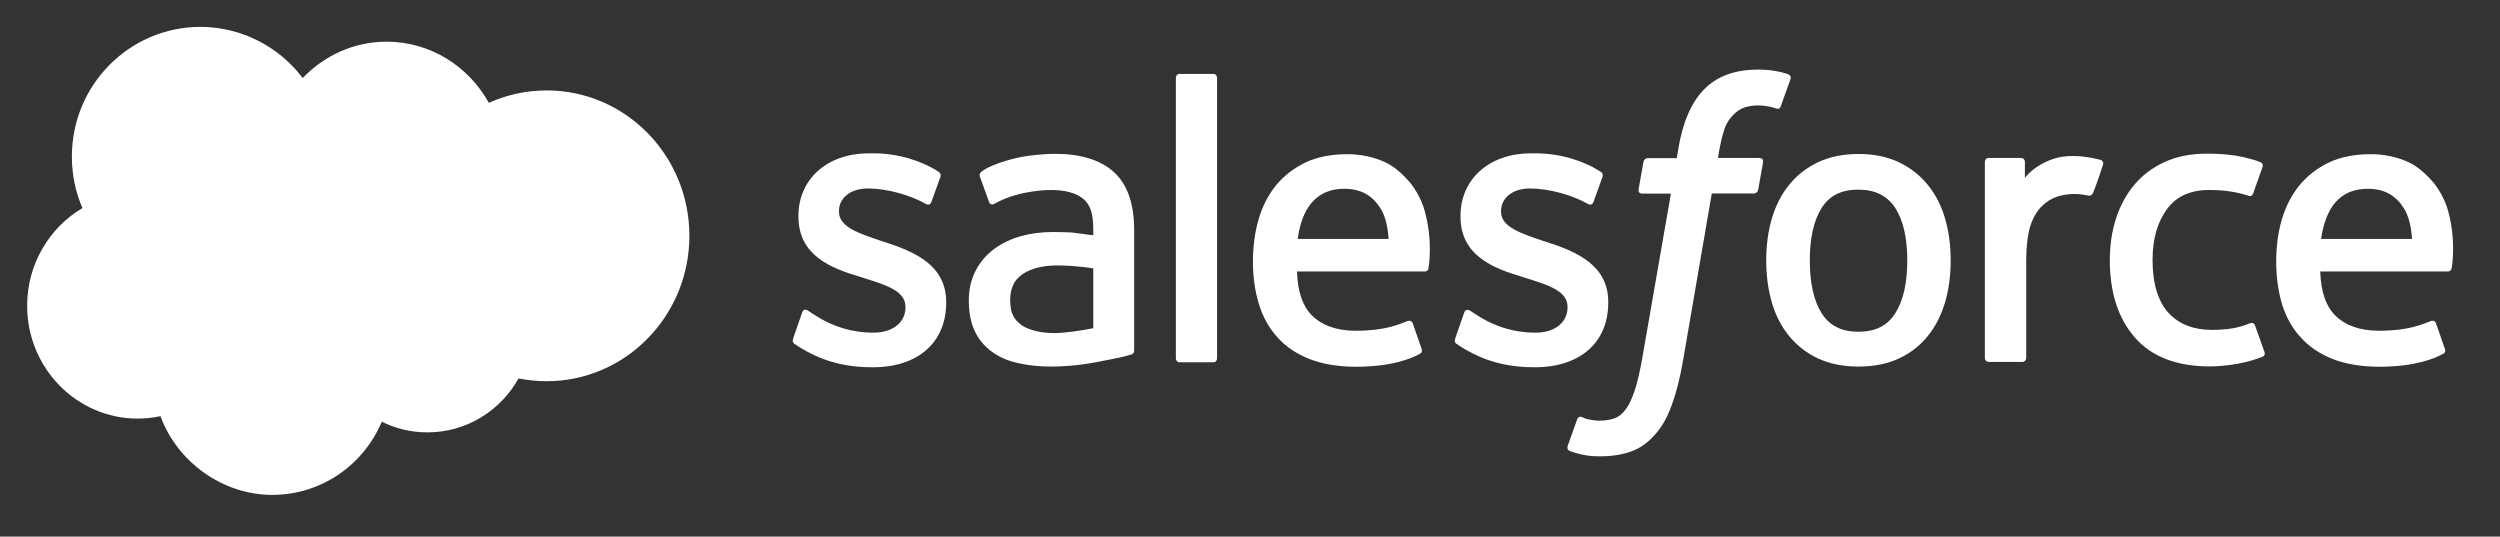
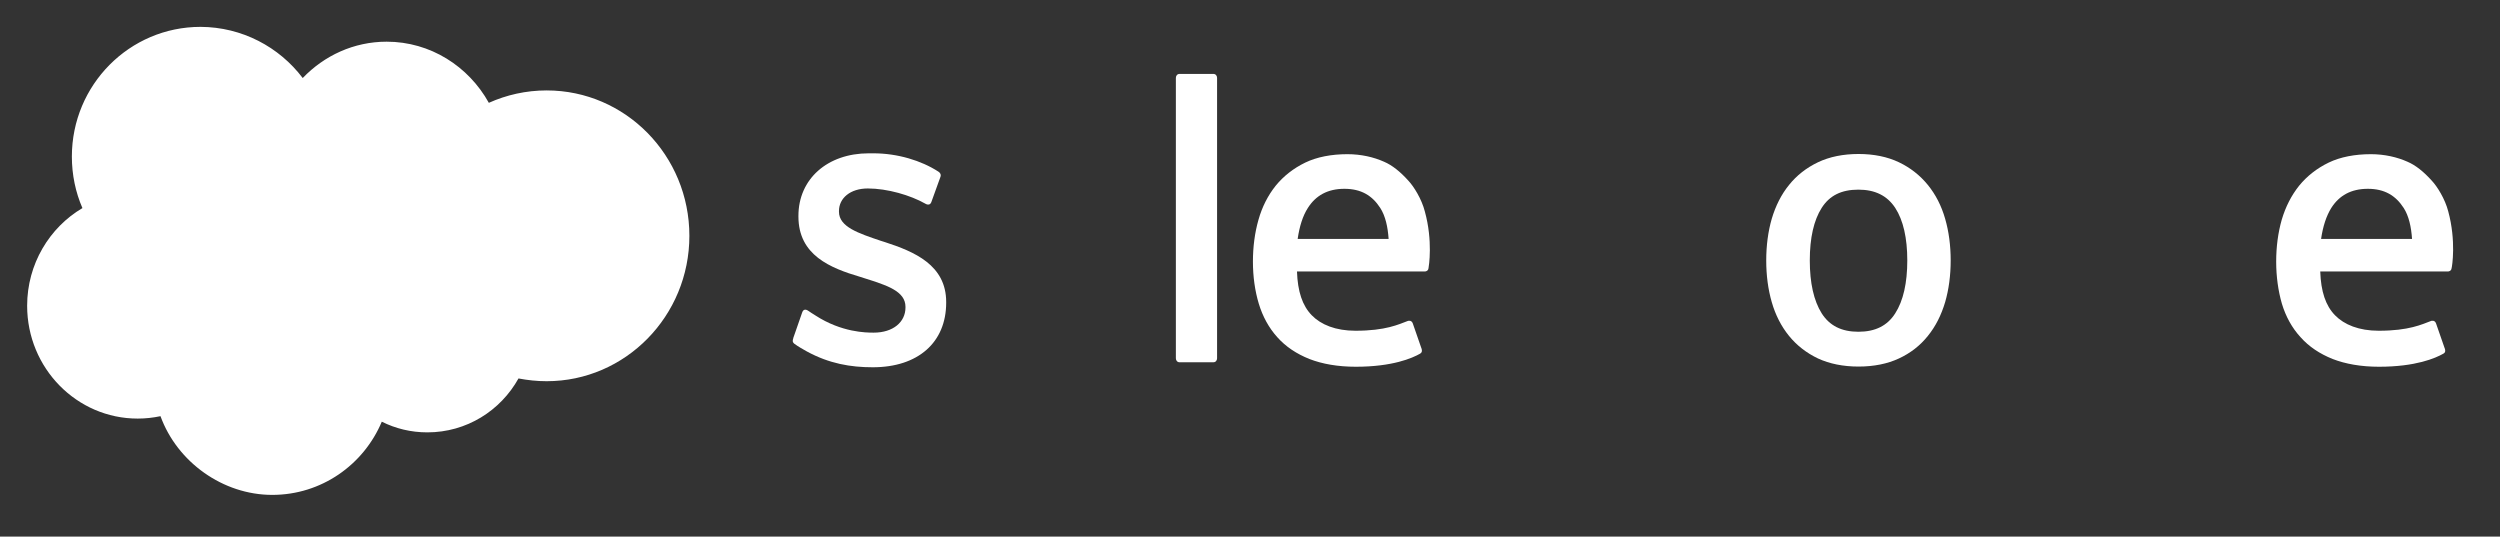
<svg xmlns="http://www.w3.org/2000/svg" width="205" height="44" viewBox="0 0 205 44" fill="none">
  <rect x="0" y="0" width="205" height="44" fill="#333333" stroke="none" />
  <path d="M24.823 6.398C26.582 4.562 29.013 3.418 31.706 3.418C35.291 3.418 38.423 5.438 40.085 8.432C41.528 7.783 43.135 7.415 44.825 7.415C51.295 7.415 56.529 12.755 56.529 19.337C56.529 25.919 51.281 31.259 44.825 31.259C44.028 31.259 43.259 31.174 42.517 31.033C41.047 33.674 38.258 35.454 35.044 35.454C33.697 35.454 32.434 35.143 31.307 34.578C29.824 38.109 26.362 40.581 22.323 40.581C18.284 40.581 14.534 37.898 13.16 34.126C12.556 34.253 11.938 34.324 11.292 34.324C6.292 34.324 2.226 30.185 2.226 25.072C2.226 21.654 4.053 18.659 6.759 17.063C6.196 15.763 5.893 14.337 5.893 12.839C5.893 6.963 10.619 2.203 16.444 2.203C19.85 2.217 22.9 3.856 24.823 6.398Z" fill="white" />
  <path d="M65.045 27.757C64.935 28.068 65.086 28.124 65.128 28.181C65.471 28.435 65.814 28.619 66.158 28.816C67.999 29.819 69.743 30.116 71.57 30.116C75.279 30.116 77.587 28.082 77.587 24.819V24.762C77.587 21.739 74.991 20.638 72.546 19.847L72.23 19.748C70.389 19.126 68.795 18.604 68.795 17.361V17.304C68.795 16.245 69.73 15.454 71.158 15.454C72.766 15.454 74.647 16.005 75.87 16.697C75.87 16.697 76.227 16.937 76.365 16.584C76.433 16.386 77.052 14.677 77.12 14.493C77.189 14.296 77.065 14.14 76.942 14.069C75.54 13.165 73.603 12.572 71.612 12.572H71.241C67.848 12.572 65.471 14.677 65.471 17.7V17.756C65.471 20.934 68.095 21.98 70.526 22.7L70.925 22.827C72.71 23.392 74.249 23.872 74.249 25.158V25.214C74.249 26.401 73.246 27.277 71.639 27.277C71.021 27.277 69.015 27.262 66.859 25.864C66.597 25.709 66.446 25.596 66.254 25.469C66.144 25.398 65.883 25.285 65.773 25.638L65.045 27.729V27.757Z" fill="white" />
-   <path d="M119.335 27.757C119.225 28.068 119.376 28.124 119.418 28.181C119.761 28.435 120.104 28.619 120.448 28.816C122.289 29.819 124.033 30.116 125.86 30.116C129.569 30.116 131.877 28.082 131.877 24.819V24.762C131.877 21.739 129.281 20.638 126.836 19.847L126.52 19.748C124.679 19.126 123.085 18.604 123.085 17.361V17.304C123.085 16.245 124.02 15.454 125.448 15.454C127.042 15.454 128.937 16.005 130.16 16.697C130.16 16.697 130.517 16.937 130.655 16.584C130.723 16.386 131.342 14.677 131.41 14.493C131.479 14.296 131.355 14.14 131.232 14.069C129.83 13.165 127.907 12.572 125.902 12.572H125.531C122.138 12.572 119.761 14.677 119.761 17.7V17.756C119.761 20.934 122.385 21.98 124.816 22.7L125.215 22.827C127.001 23.392 128.539 23.872 128.539 25.158V25.214C128.539 26.401 127.536 27.277 125.929 27.277C125.311 27.277 123.305 27.262 121.149 25.864C120.888 25.709 120.736 25.596 120.544 25.469C120.475 25.426 120.159 25.299 120.063 25.638L119.335 27.729V27.757Z" fill="white" />
  <path d="M159.502 17.938C159.2 16.879 158.719 15.946 158.087 15.169C157.456 14.393 156.659 13.757 155.711 13.305C154.763 12.853 153.65 12.627 152.4 12.627C151.15 12.627 150.024 12.853 149.076 13.305C148.128 13.757 147.331 14.379 146.699 15.169C146.067 15.946 145.6 16.879 145.284 17.938C144.982 18.983 144.831 20.142 144.831 21.356C144.831 22.585 144.982 23.729 145.284 24.775C145.587 25.834 146.067 26.766 146.699 27.543C147.331 28.32 148.128 28.942 149.076 29.394C150.024 29.831 151.136 30.058 152.4 30.058C153.664 30.058 154.777 29.831 155.711 29.394C156.659 28.956 157.456 28.334 158.087 27.543C158.719 26.766 159.186 25.834 159.502 24.775C159.805 23.729 159.956 22.571 159.956 21.356C159.956 20.142 159.805 18.983 159.502 17.938ZM156.398 21.356C156.398 23.207 156.068 24.662 155.409 25.693C154.763 26.71 153.774 27.204 152.387 27.204C151.013 27.204 150.024 26.71 149.378 25.693C148.732 24.662 148.403 23.207 148.403 21.356C148.403 19.506 148.732 18.065 149.378 17.048C150.024 16.031 150.999 15.551 152.387 15.551C153.76 15.551 154.749 16.045 155.409 17.048C156.068 18.065 156.398 19.52 156.398 21.356Z" fill="white" />
-   <path fill-rule="evenodd" clip-rule="evenodd" d="M184.916 26.697C184.82 26.386 184.518 26.499 184.518 26.499C184.064 26.682 183.583 26.838 183.075 26.923C182.553 27.007 181.99 27.05 181.386 27.05C179.888 27.05 178.693 26.598 177.841 25.68C176.99 24.776 176.509 23.306 176.509 21.329C176.509 19.521 176.935 18.179 177.704 17.134C178.46 16.103 179.613 15.58 181.138 15.58C182.416 15.58 183.391 15.735 184.408 16.06C184.408 16.06 184.641 16.173 184.765 15.848C185.04 15.072 185.232 14.521 185.534 13.673C185.617 13.433 185.411 13.32 185.342 13.292C184.943 13.122 183.996 12.868 183.281 12.755C182.608 12.656 181.839 12.6 180.96 12.6C179.655 12.6 178.501 12.826 177.512 13.278C176.523 13.73 175.685 14.351 175.025 15.142C174.366 15.919 173.858 16.851 173.514 17.911C173.171 18.956 173.006 20.114 173.006 21.343C173.006 23.985 173.693 26.117 175.066 27.685C176.44 29.253 178.501 30.044 181.179 30.044C182.759 30.044 184.394 29.719 185.562 29.239C185.562 29.239 185.781 29.126 185.685 28.858L184.916 26.697Z" fill="white" />
  <path fill-rule="evenodd" clip-rule="evenodd" d="M200.756 17.332C200.495 16.315 199.849 15.284 199.409 14.818C198.736 14.069 198.077 13.547 197.417 13.264C196.566 12.883 195.535 12.643 194.409 12.643C193.104 12.643 191.909 12.869 190.947 13.335C189.986 13.801 189.175 14.437 188.529 15.227C187.898 16.018 187.417 16.951 187.101 18.024C186.799 19.084 186.647 20.242 186.647 21.457C186.647 22.672 186.812 23.858 187.115 24.903C187.43 25.948 187.939 26.881 188.639 27.643C189.326 28.42 190.219 29.014 191.277 29.437C192.335 29.847 193.612 30.073 195.082 30.073C198.104 30.073 199.712 29.367 200.357 29C200.481 28.929 200.577 28.816 200.44 28.491L199.753 26.514C199.643 26.217 199.354 26.316 199.354 26.316C198.599 26.598 197.541 27.121 195.055 27.121C193.434 27.121 192.225 26.627 191.469 25.85C190.7 25.059 190.315 23.9 190.26 22.262H200.728C200.728 22.262 201.003 22.262 201.03 21.994C201.072 21.866 201.415 19.762 200.756 17.332ZM190.329 19.592C190.48 18.561 190.755 17.713 191.167 17.05C191.813 16.033 192.788 15.482 194.162 15.482C195.535 15.482 196.442 16.033 197.101 17.05C197.527 17.713 197.72 18.603 197.788 19.592H190.329Z" fill="white" />
  <path fill-rule="evenodd" clip-rule="evenodd" d="M116.835 17.332C116.574 16.315 115.928 15.284 115.488 14.818C114.815 14.069 114.156 13.547 113.496 13.264C112.645 12.883 111.614 12.643 110.488 12.643C109.183 12.643 107.988 12.869 107.026 13.335C106.065 13.801 105.254 14.437 104.608 15.227C103.977 16.018 103.496 16.951 103.194 18.024C102.891 19.084 102.74 20.242 102.74 21.457C102.74 22.672 102.905 23.858 103.221 24.903C103.537 25.948 104.045 26.881 104.732 27.643C105.419 28.42 106.312 29.014 107.37 29.437C108.427 29.847 109.705 30.073 111.175 30.073C114.197 30.073 115.804 29.367 116.45 29C116.56 28.929 116.67 28.816 116.532 28.491L115.846 26.514C115.736 26.217 115.447 26.316 115.447 26.316C114.692 26.598 113.634 27.121 111.147 27.121C109.526 27.121 108.318 26.627 107.562 25.85C106.793 25.059 106.408 23.9 106.353 22.262H116.835C116.835 22.262 117.109 22.262 117.137 21.994C117.164 21.866 117.508 19.762 116.835 17.332ZM106.408 19.592C106.559 18.561 106.82 17.713 107.246 17.05C107.892 16.033 108.867 15.482 110.241 15.482C111.614 15.482 112.521 16.033 113.18 17.05C113.606 17.713 113.799 18.603 113.867 19.592H106.408Z" fill="white" />
-   <path d="M87.932 19.069C87.506 19.04 86.957 19.026 86.297 19.026C85.404 19.026 84.525 19.139 83.715 19.365C82.904 19.591 82.162 19.944 81.53 20.41C80.898 20.877 80.376 21.47 80.006 22.19C79.635 22.896 79.442 23.73 79.442 24.676C79.442 25.623 79.607 26.456 79.923 27.134C80.239 27.812 80.706 28.377 81.297 28.815C81.888 29.253 82.602 29.578 83.426 29.761C84.25 29.959 85.184 30.058 86.201 30.058C87.273 30.058 88.344 29.959 89.388 29.79C90.418 29.606 91.682 29.352 92.026 29.267C92.383 29.182 92.767 29.069 92.767 29.069C93.028 28.998 93.001 28.716 93.001 28.716V18.857C93.001 16.695 92.438 15.099 91.325 14.096C90.226 13.108 88.605 12.613 86.503 12.613C85.72 12.613 84.457 12.726 83.687 12.882C83.687 12.882 81.407 13.334 80.459 14.096C80.459 14.096 80.253 14.224 80.363 14.52L81.105 16.568C81.201 16.837 81.448 16.752 81.448 16.752C81.448 16.752 81.53 16.724 81.627 16.667C83.646 15.537 86.187 15.58 86.187 15.58C87.314 15.58 88.193 15.806 88.784 16.272C89.361 16.724 89.649 17.402 89.649 18.843V19.294C88.77 19.167 87.932 19.083 87.932 19.069ZM83.756 26.654C83.344 26.315 83.289 26.23 83.151 26.018C82.945 25.693 82.835 25.213 82.835 24.62C82.835 23.673 83.138 22.995 83.77 22.543C83.77 22.543 84.676 21.738 86.805 21.766C88.303 21.78 89.649 22.006 89.649 22.006V26.908C89.649 26.908 88.317 27.205 86.819 27.303C84.704 27.402 83.756 26.654 83.756 26.654Z" fill="white" />
-   <path fill-rule="evenodd" clip-rule="evenodd" d="M172.443 13.517C172.525 13.277 172.36 13.15 172.278 13.122C172.099 13.051 171.206 12.867 170.519 12.811C169.201 12.726 168.472 12.952 167.813 13.249C167.167 13.546 166.439 14.04 166.041 14.591V13.277C166.041 13.094 165.917 12.952 165.739 12.952H163.06C162.881 12.952 162.758 13.094 162.758 13.277V29.352C162.758 29.535 162.895 29.677 163.074 29.677H165.835C166.014 29.677 166.151 29.535 166.151 29.352V21.328C166.151 20.255 166.275 19.181 166.494 18.503C166.714 17.84 167.03 17.303 167.415 16.921C167.799 16.54 168.225 16.272 168.706 16.116C169.187 15.961 169.723 15.904 170.121 15.904C170.67 15.904 171.275 16.046 171.275 16.046C171.467 16.06 171.591 15.947 171.659 15.749C171.852 15.283 172.36 13.814 172.443 13.517Z" fill="white" />
-   <path fill-rule="evenodd" clip-rule="evenodd" d="M146.604 6.074C146.274 5.961 145.972 5.891 145.573 5.82C145.175 5.749 144.694 5.707 144.158 5.707C142.263 5.707 140.765 6.258 139.721 7.346C138.677 8.419 137.963 10.072 137.62 12.233L137.496 12.967H135.119C135.119 12.967 134.831 12.953 134.762 13.278L134.364 15.524C134.336 15.736 134.419 15.877 134.707 15.877H137.015L134.666 29.367C134.474 30.454 134.268 31.344 134.048 32.022C133.814 32.686 133.595 33.195 133.32 33.548C133.059 33.901 132.798 34.155 132.358 34.311C132.001 34.438 131.575 34.494 131.122 34.494C130.875 34.494 130.531 34.452 130.284 34.395C130.037 34.353 129.899 34.282 129.721 34.198C129.721 34.198 129.446 34.085 129.336 34.367C129.254 34.593 128.635 36.345 128.553 36.556C128.484 36.768 128.58 36.938 128.718 36.98C129.02 37.093 129.254 37.164 129.679 37.263C130.27 37.404 130.751 37.418 131.218 37.418C132.18 37.418 133.059 37.277 133.787 37.008C134.529 36.74 135.161 36.26 135.724 35.624C136.328 34.932 136.727 34.198 137.084 33.209C137.455 32.22 137.757 31.005 138.004 29.593L140.367 15.863H143.815C143.815 15.863 144.104 15.877 144.172 15.552L144.571 13.306C144.598 13.095 144.516 12.953 144.227 12.953H140.875C140.889 12.883 141.04 11.668 141.425 10.524C141.59 10.043 141.892 9.648 142.167 9.38C142.428 9.111 142.716 8.928 143.046 8.815C143.375 8.702 143.76 8.645 144.172 8.645C144.488 8.645 144.79 8.687 145.038 8.73C145.367 8.8 145.491 8.843 145.573 8.871C145.917 8.984 145.958 8.871 146.027 8.702L146.837 6.442C146.878 6.216 146.686 6.117 146.604 6.074Z" fill="white" />
  <path fill-rule="evenodd" clip-rule="evenodd" d="M99.8 29.381C99.8 29.565 99.677 29.706 99.498 29.706H96.723C96.544 29.706 96.421 29.565 96.421 29.381V6.385C96.421 6.202 96.544 6.061 96.723 6.061H99.498C99.677 6.061 99.8 6.202 99.8 6.385V29.381Z" fill="white" />
</svg>